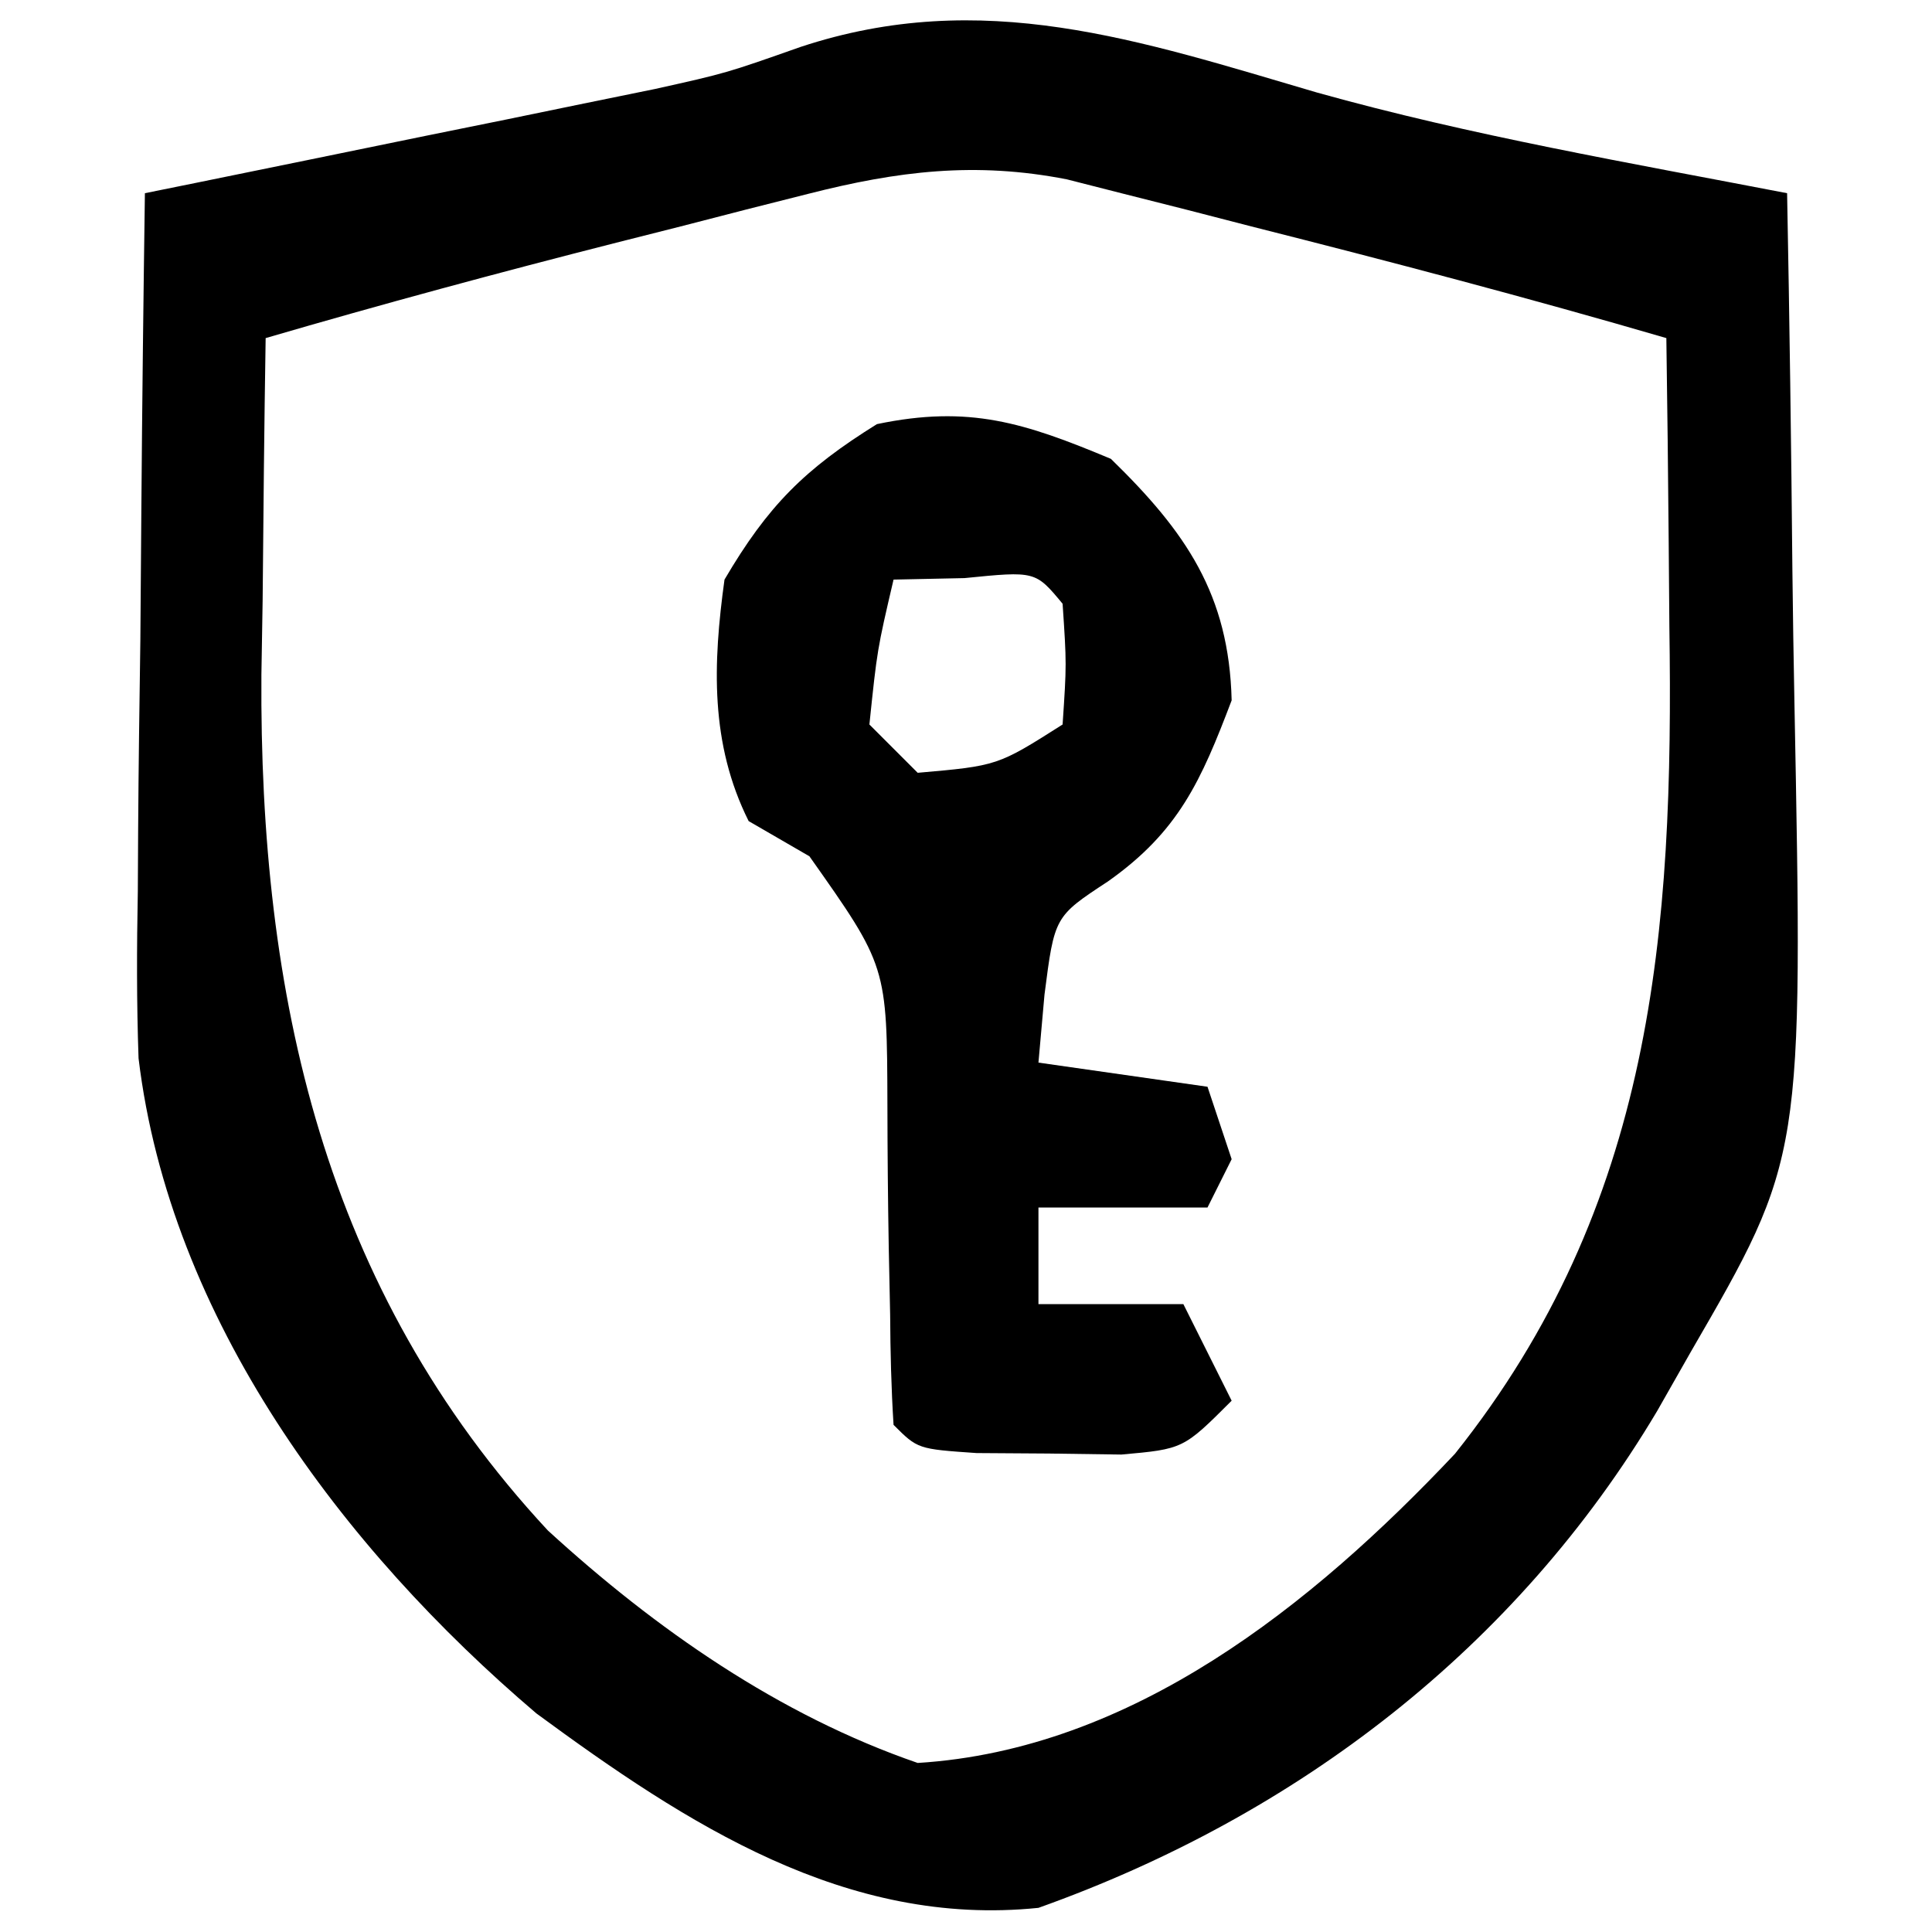
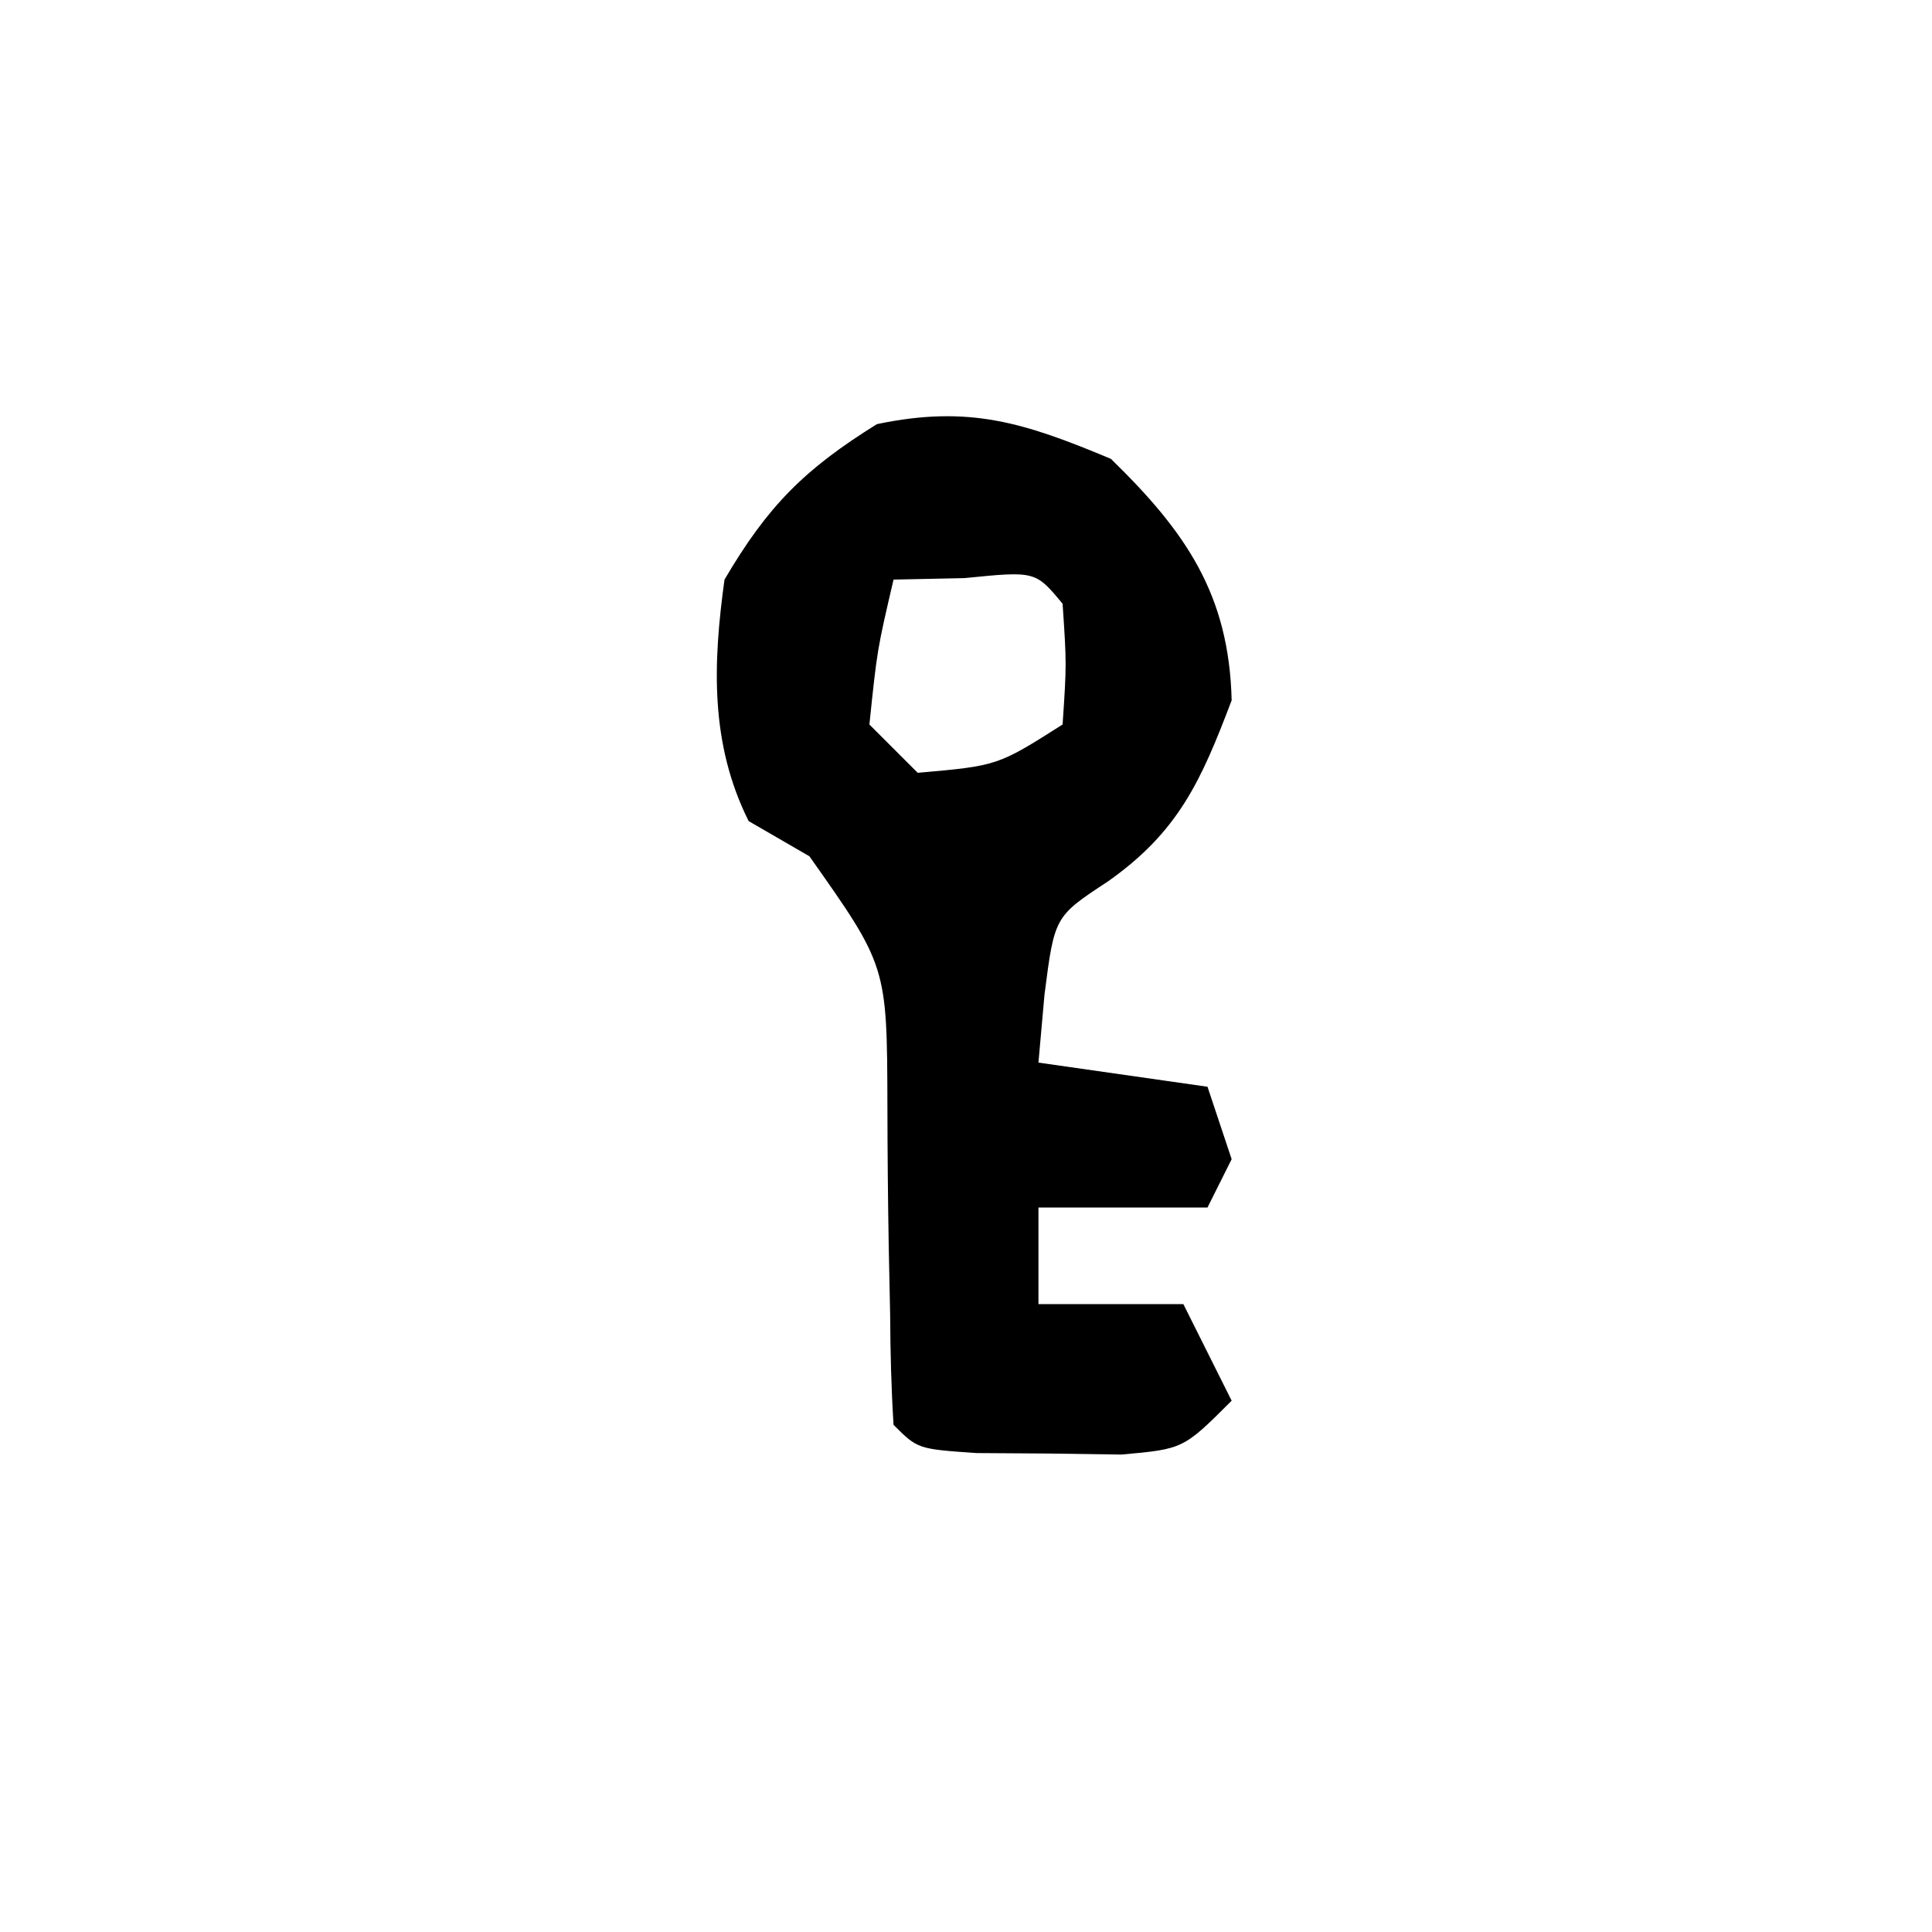
<svg xmlns="http://www.w3.org/2000/svg" version="1.1" width="80" height="80">
-   <path d="M0 0 C6.388 1.787 12.955 2.912 19.465 4.168 C19.565 9.397 19.637 14.625 19.685 19.854 C19.705 21.629 19.732 23.404 19.767 25.178 C20.129 44.113 20.129 44.113 15.465 52.168 C14.782 53.37 14.782 53.37 14.084 54.596 C8.253 64.397 -0.822 71.351 -11.535 75.168 C-19.498 75.986 -26.091 71.7 -32.324 67.117 C-40.353 60.289 -47.495 50.783 -48.798 39.988 C-48.879 37.678 -48.873 35.386 -48.828 33.074 C-48.824 32.242 -48.82 31.41 -48.815 30.553 C-48.799 27.924 -48.761 25.296 -48.723 22.668 C-48.708 20.874 -48.694 19.079 -48.682 17.285 C-48.649 12.912 -48.597 8.54 -48.535 4.168 C-47.84 4.027 -47.144 3.886 -46.427 3.741 C-43.254 3.095 -40.082 2.444 -36.91 1.793 C-35.816 1.571 -34.721 1.35 -33.594 1.121 C-32.53 0.902 -31.467 0.683 -30.371 0.457 C-29.397 0.258 -28.423 0.059 -27.419 -0.146 C-24.465 -0.803 -24.465 -0.803 -21.385 -1.889 C-13.86 -4.379 -7.365 -2.162 0 0 Z M-21.055 4.191 C-22.341 4.516 -22.341 4.516 -23.654 4.848 C-24.543 5.077 -25.432 5.307 -26.348 5.543 C-27.225 5.765 -28.102 5.986 -29.006 6.215 C-33.874 7.453 -38.714 8.76 -43.535 10.168 C-43.594 13.793 -43.629 17.418 -43.66 21.043 C-43.677 22.056 -43.694 23.069 -43.711 24.113 C-43.796 37.368 -41.151 49.533 -31.848 59.543 C-27.392 63.622 -22.271 67.193 -16.535 69.168 C-7.659 68.619 -0.204 62.64 5.711 56.367 C13.917 46.077 14.78 34.802 14.59 22.105 C14.581 20.954 14.572 19.802 14.562 18.615 C14.539 15.799 14.506 12.984 14.465 10.168 C8.765 8.504 3.034 6.998 -2.723 5.543 C-3.611 5.314 -4.5 5.084 -5.416 4.848 C-6.274 4.631 -7.132 4.415 -8.016 4.191 C-8.788 3.995 -9.56 3.798 -10.356 3.595 C-14.156 2.85 -17.371 3.253 -21.055 4.191 Z " fill="#000000" transform="translate(54.535,3.832)" />
  <path d="M0 0 C3.103 3.022 4.893 5.613 5 10 C3.735 13.328 2.811 15.428 -0.125 17.5 C-2.335 18.951 -2.335 18.951 -2.75 22.188 C-2.833 23.116 -2.915 24.044 -3 25 C-0.69 25.33 1.62 25.66 4 26 C4.33 26.99 4.66 27.98 5 29 C4.67 29.66 4.34 30.32 4 31 C1.69 31 -0.62 31 -3 31 C-3 32.32 -3 33.64 -3 35 C-1.02 35 0.96 35 3 35 C3.66 36.32 4.32 37.64 5 39 C3 41 3 41 0.434 41.23 C-0.555 41.216 -1.544 41.202 -2.562 41.188 C-3.554 41.181 -4.545 41.175 -5.566 41.168 C-8 41 -8 41 -9 40 C-9.096 38.485 -9.132 36.967 -9.141 35.449 C-9.16 34.523 -9.179 33.597 -9.199 32.643 C-9.233 30.684 -9.251 28.726 -9.254 26.768 C-9.271 21.006 -9.271 21.006 -12.484 16.457 C-13.73 15.736 -13.73 15.736 -15 15 C-16.604 11.791 -16.481 8.481 -16 5 C-14.205 1.942 -12.682 0.424 -9.688 -1.438 C-5.864 -2.238 -3.58 -1.497 0 0 Z M-9 5 C-9.678 7.901 -9.678 7.901 -10 11 C-9.34 11.66 -8.68 12.32 -8 13 C-4.693 12.71 -4.693 12.71 -2 11 C-1.833 8.5 -1.833 8.5 -2 6 C-3.125 4.644 -3.125 4.644 -6.062 4.938 C-7.032 4.958 -8.001 4.979 -9 5 Z " fill="#000000" transform="translate(46,19)" />
</svg>